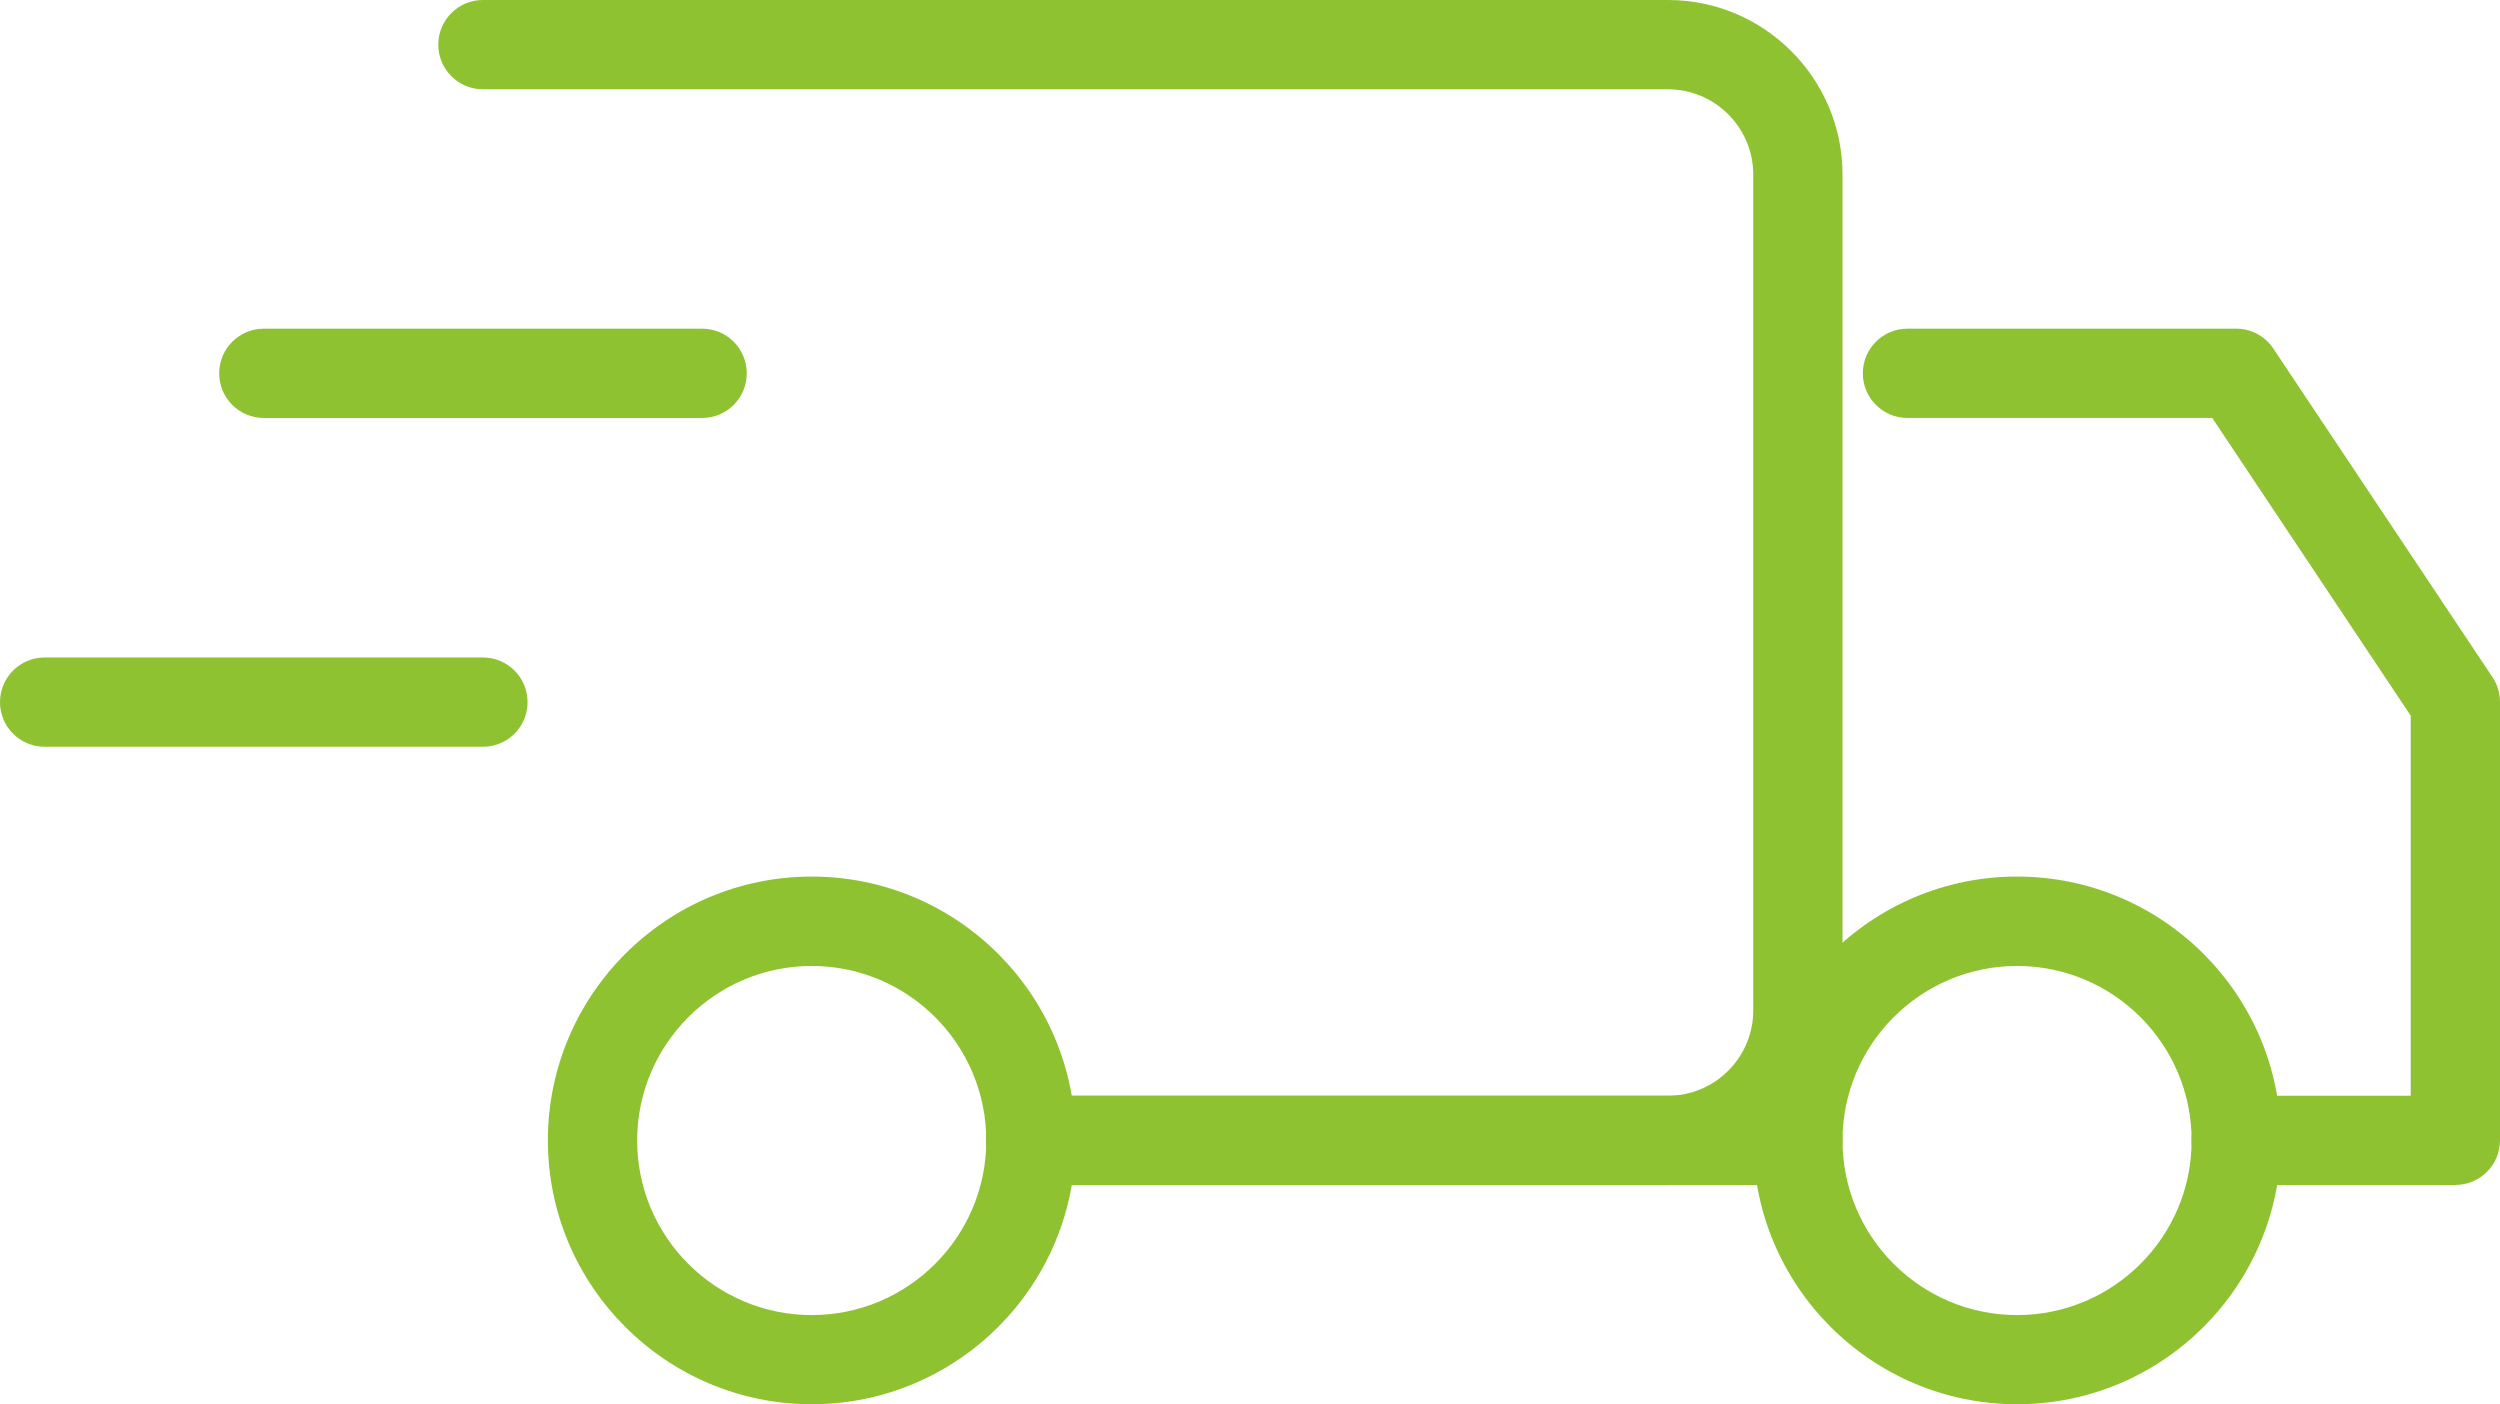
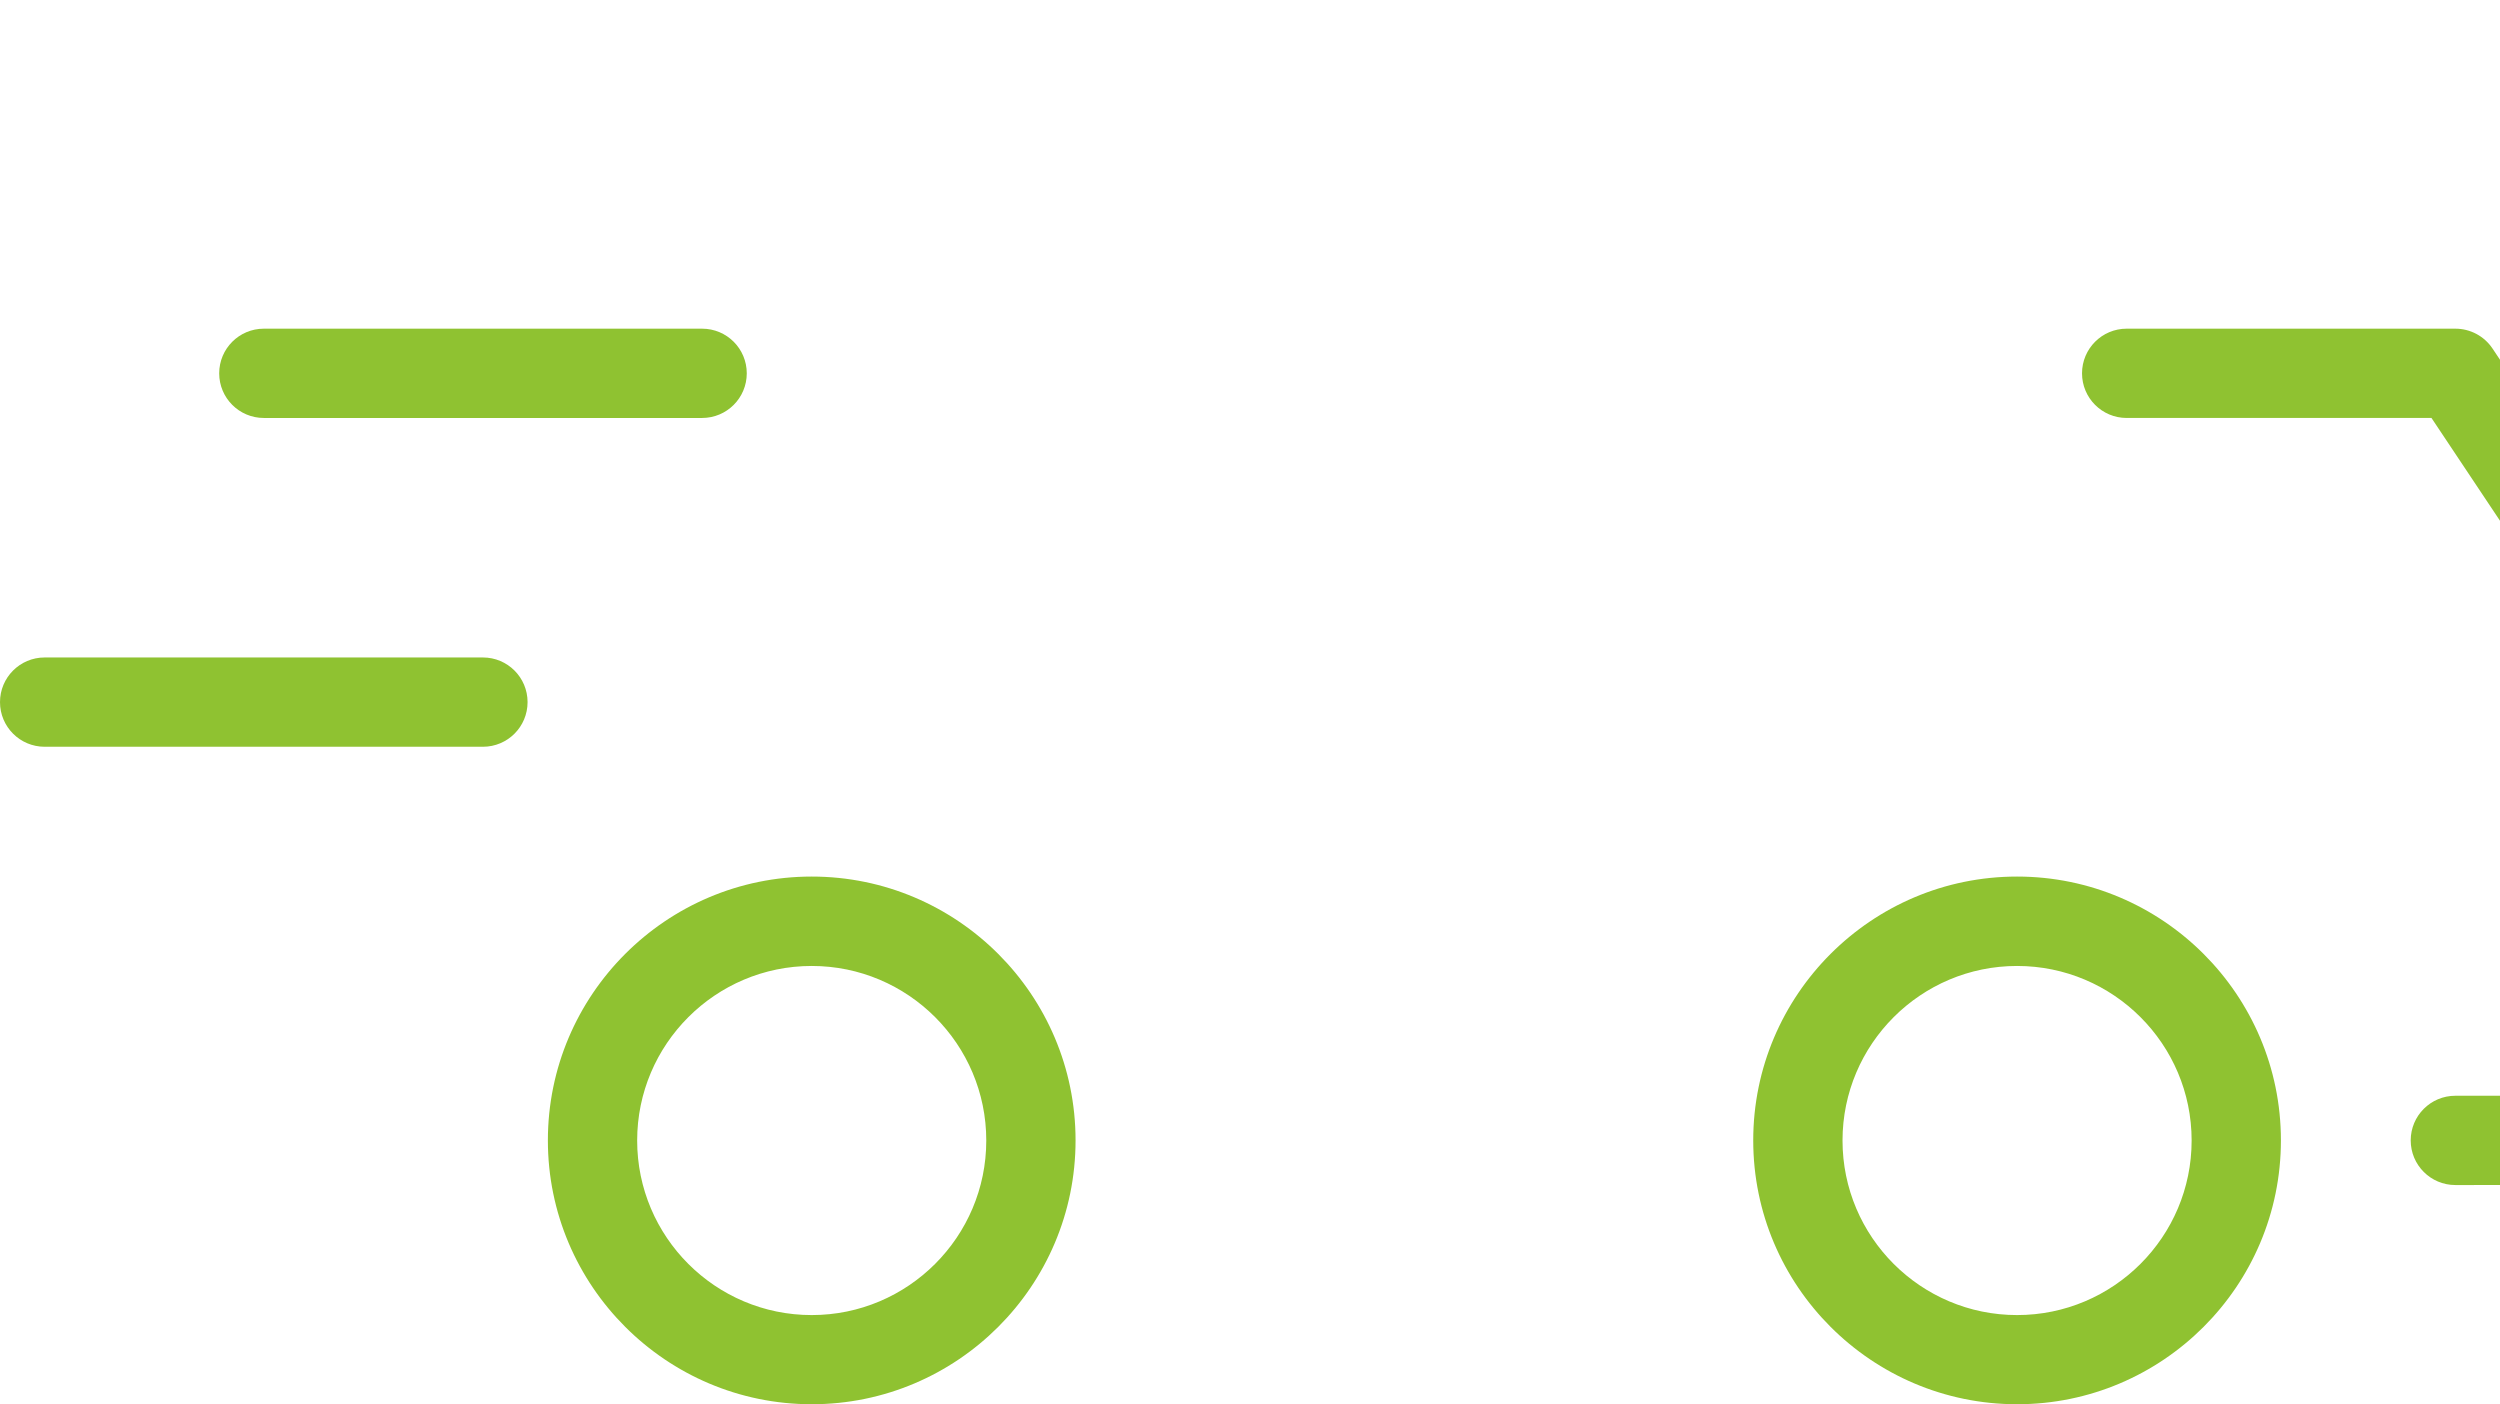
<svg xmlns="http://www.w3.org/2000/svg" id="Designs" viewBox="0 0 224 125.82">
  <defs>
    <style>.cls-1{fill:#8fc231;}</style>
  </defs>
-   <path class="cls-1" d="M149.45,106.18h-57.09c-2.21,0-4-1.79-4-4s1.79-4,4-4h57.09c4.21,0,7.64-3.43,7.64-7.64V15.64c0-4.21-3.43-7.64-7.64-7.64H43.27c-2.21,0-4-1.79-4-4s1.79-4,4-4h106.18c8.62,0,15.64,7.02,15.64,15.64v74.9c0,8.62-7.02,15.64-15.64,15.64Z" />
-   <path class="cls-1" d="M161.09,106.18h-68.73c-2.21,0-4-1.79-4-4s1.79-4,4-4h68.73c2.21,0,4,1.79,4,4s-1.79,4-4,4Z" />
-   <path class="cls-1" d="M220,106.18h-19.64c-2.21,0-4-1.79-4-4s1.79-4,4-4h15.64v-34.06l-17.78-26.67h-27.31c-2.21,0-4-1.79-4-4s1.79-4,4-4h29.45c1.34,0,2.59.67,3.33,1.78l19.64,29.45c.44.66.67,1.43.67,2.22v39.27c0,2.21-1.79,4-4,4Z" />
+   <path class="cls-1" d="M220,106.18c-2.21,0-4-1.79-4-4s1.79-4,4-4h15.64v-34.06l-17.78-26.67h-27.31c-2.21,0-4-1.79-4-4s1.79-4,4-4h29.45c1.34,0,2.59.67,3.33,1.78l19.64,29.45c.44.66.67,1.43.67,2.22v39.27c0,2.21-1.79,4-4,4Z" />
  <path class="cls-1" d="M72.73,125.82c-13.03,0-23.64-10.6-23.64-23.64s10.6-23.64,23.64-23.64,23.64,10.6,23.64,23.64-10.6,23.64-23.64,23.64ZM72.73,86.55c-8.62,0-15.64,7.01-15.64,15.64s7.01,15.64,15.64,15.64,15.64-7.01,15.64-15.64-7.01-15.64-15.64-15.64Z" />
  <path class="cls-1" d="M180.73,125.82c-13.03,0-23.64-10.6-23.64-23.64s10.6-23.64,23.64-23.64,23.64,10.6,23.64,23.64-10.6,23.64-23.64,23.64ZM180.73,86.55c-8.62,0-15.64,7.01-15.64,15.64s7.01,15.64,15.64,15.64,15.64-7.01,15.64-15.64-7.01-15.64-15.64-15.64Z" />
  <path class="cls-1" d="M62.91,37.45H23.64c-2.21,0-4-1.79-4-4s1.79-4,4-4h39.27c2.21,0,4,1.79,4,4s-1.79,4-4,4Z" />
  <path class="cls-1" d="M43.27,66.91H4c-2.21,0-4-1.79-4-4s1.79-4,4-4h39.27c2.21,0,4,1.79,4,4s-1.79,4-4,4Z" />
</svg>